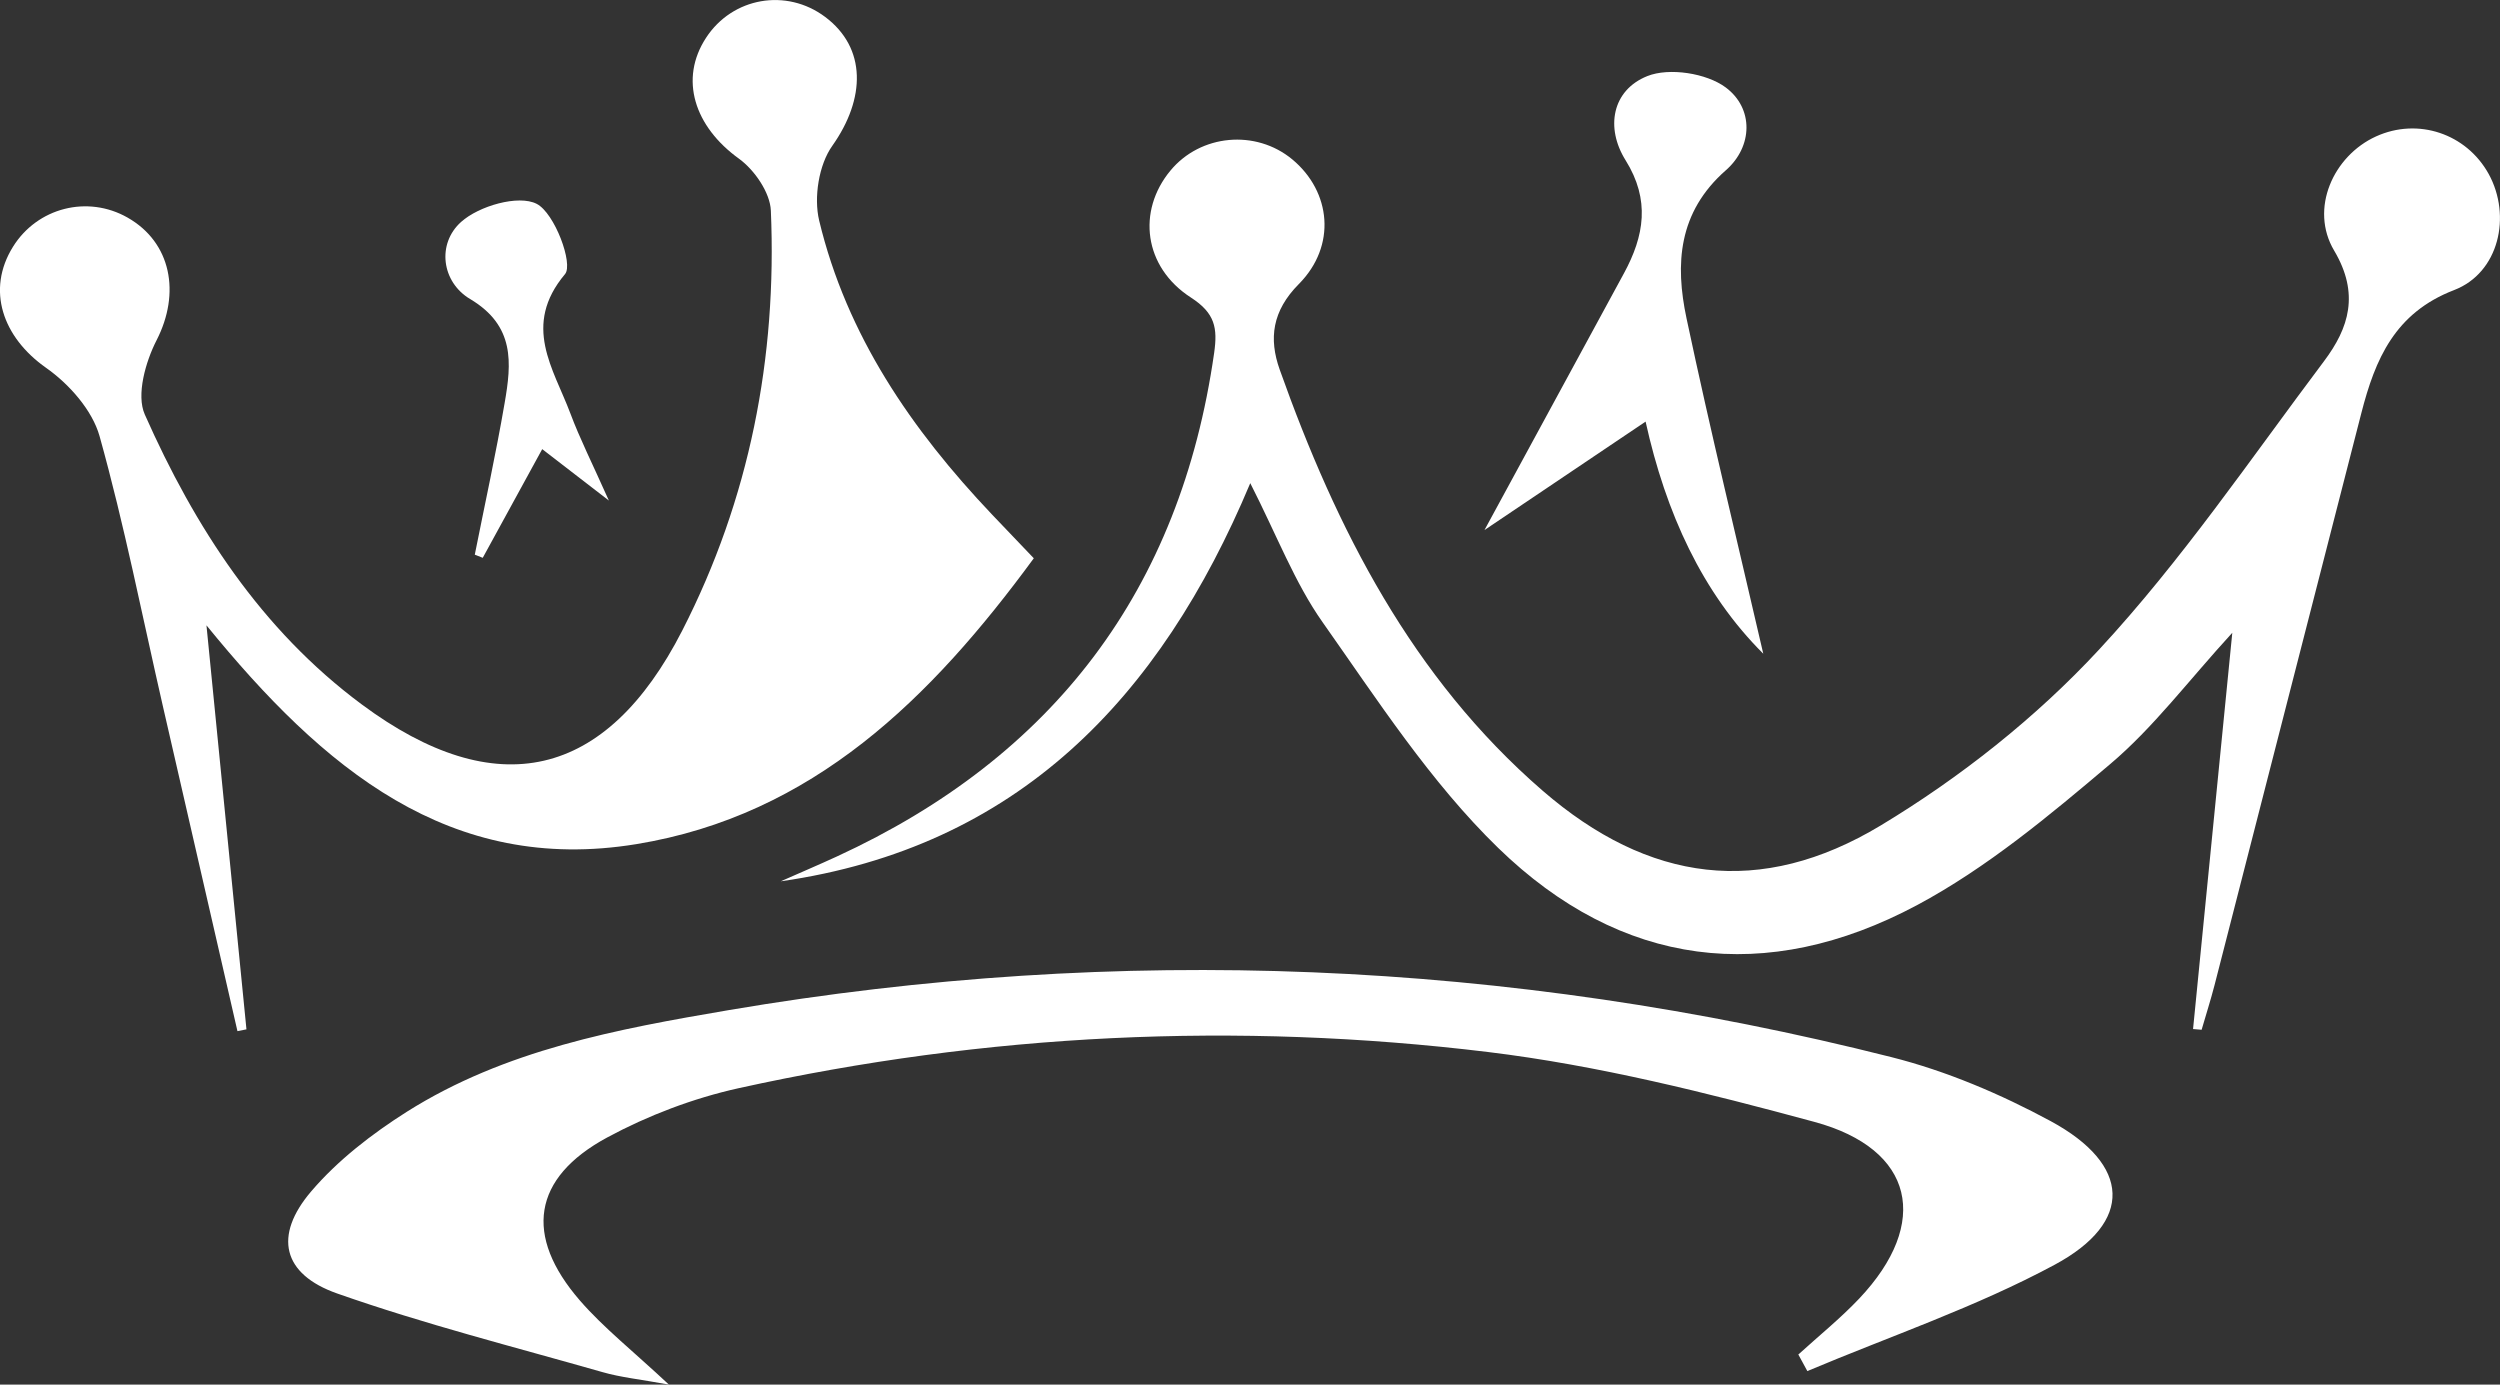
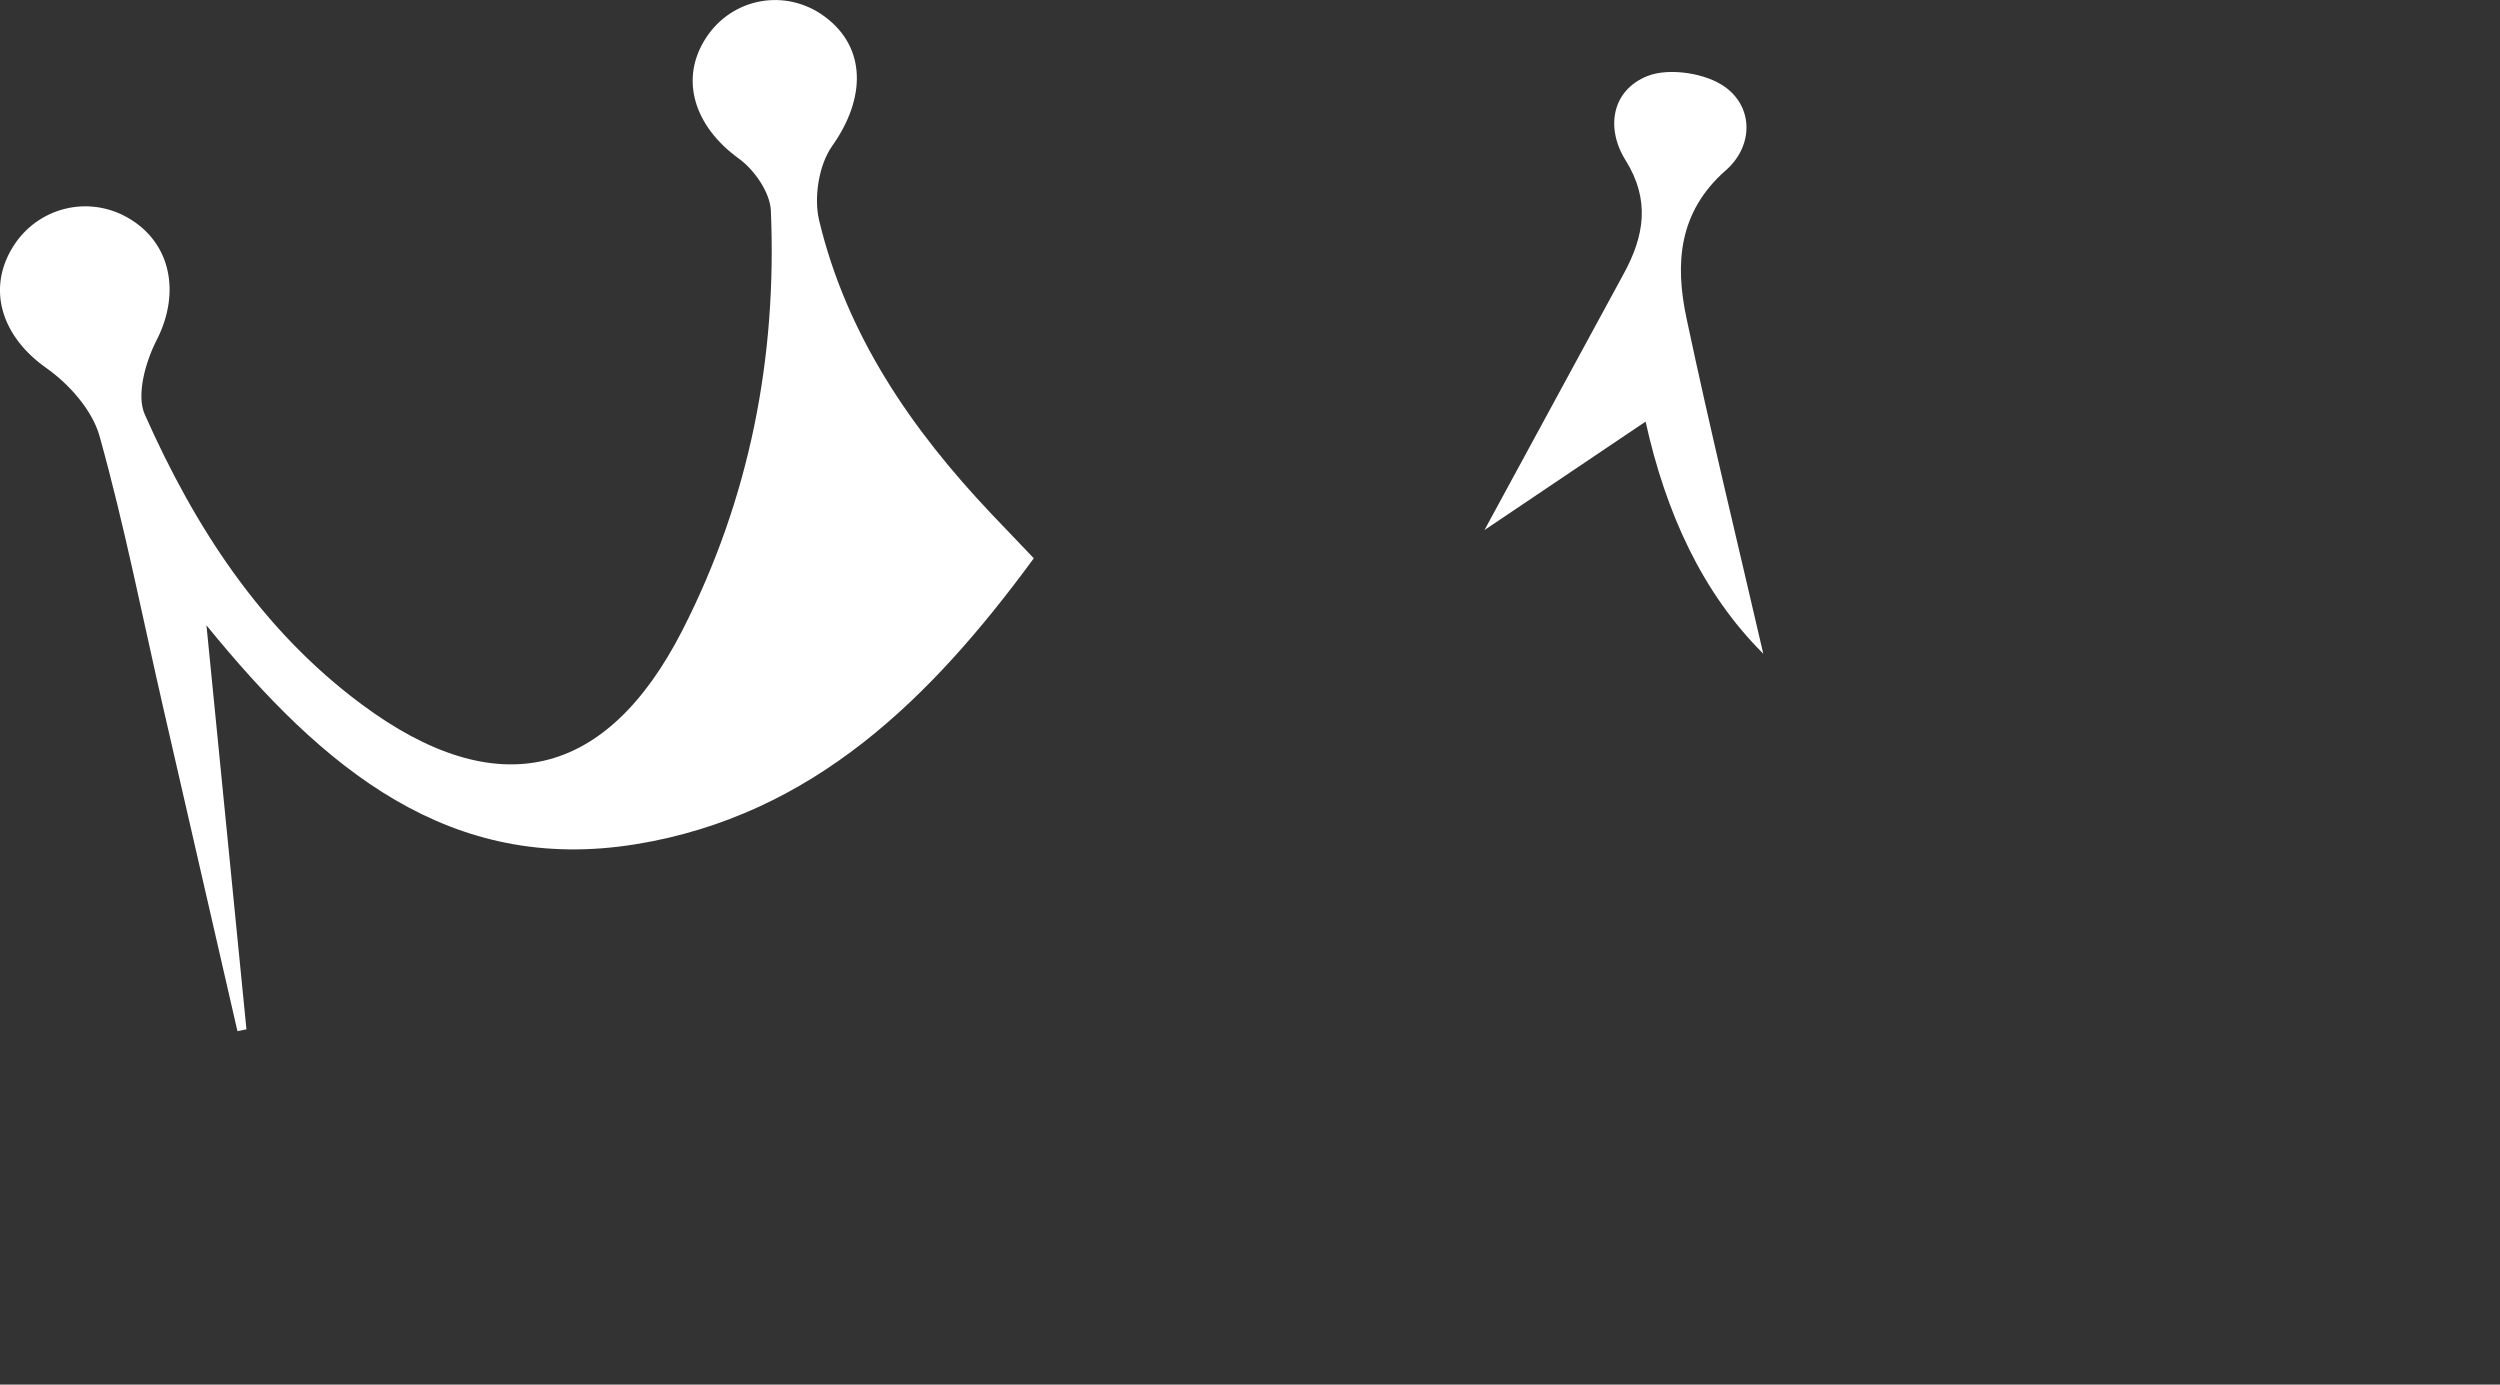
<svg xmlns="http://www.w3.org/2000/svg" id="Layer_2" data-name="Layer 2" viewBox="0 0 238.79 132.25">
  <rect x="0" y="0" width="238.79" height="132.25" fill="#333333" stroke="none" />
  <defs>
    <style>
      .cls-1 {
        fill: #fff;
        stroke-width: 0px;
      }
    </style>
  </defs>
  <g id="Layer_2-2" data-name="Layer 2">
    <g>
-       <path class="cls-1" d="M209.47,98.31c1.22-12.36,2.45-24.71,3.75-37.87-4.23,4.62-7.54,9.06-11.66,12.54-5.81,4.92-11.8,9.92-18.46,13.48-14.4,7.68-28.27,5.93-40-5.47-6.47-6.29-11.53-14.12-16.78-21.57-2.65-3.76-4.33-8.22-6.9-13.27-8.63,20.59-22.26,34.79-44.85,38.03,1.79-.79,3.58-1.55,5.36-2.37,20.69-9.52,32.81-25.46,36.04-48.1.34-2.38.09-3.8-2.22-5.29-4.52-2.92-5.15-8.27-1.96-12.12,2.87-3.48,8.16-3.97,11.65-1.07,3.7,3.08,4.24,8.25.62,11.9-2.55,2.57-2.88,5.21-1.83,8.17,5.42,15.24,12.66,29.44,25.11,40.22,10.13,8.77,20.83,10.23,32.29,3.33,7.6-4.58,14.85-10.31,20.87-16.81,7.89-8.51,14.48-18.23,21.48-27.54,2.39-3.18,3.41-6.44.97-10.56-2.37-3.99-.09-9.05,4-10.91,4-1.82,8.63-.27,10.76,3.59,2.2,4.01.99,9.44-3.31,11.09-5.66,2.18-7.53,6.6-8.85,11.73-4.68,18.22-9.35,36.45-14.03,54.67-.37,1.43-.82,2.83-1.23,4.25-.27-.02-.55-.05-.82-.07v.02Z" />
      <path class="cls-1" d="M98.74,53.33c-9.79,13.35-21.08,24.54-37.97,27.3-17.81,2.91-29.89-7.19-41.05-20.9,1.35,13.67,2.58,26.13,3.82,38.59-.29.06-.58.11-.86.17-2.38-10.36-4.76-20.71-7.13-31.07-1.97-8.6-3.67-17.27-6.04-25.76-.7-2.49-2.91-4.98-5.1-6.52C.24,32.21-1.32,27.69,1.24,23.57c2.33-3.74,7.12-4.96,10.94-2.79,4.19,2.38,5.08,7.22,2.78,11.71-1.06,2.07-1.96,5.24-1.13,7.1,4.77,10.75,11.1,20.55,20.72,27.69,12.84,9.54,23.35,7.16,30.62-7.06,6.42-12.55,9.06-26.05,8.46-40.1-.07-1.72-1.56-3.88-3.03-4.95-4.28-3.08-5.74-7.61-3.16-11.56,2.52-3.87,7.68-4.77,11.38-1.99,3.95,2.96,3.88,7.79.67,12.32-1.28,1.8-1.77,4.92-1.25,7.11,2.63,10.98,8.83,19.99,16.5,28.08,1.25,1.32,2.5,2.62,4,4.19h0Z" />
-       <path class="cls-1" d="M171.78,129.37c1.94-1.77,4-3.43,5.8-5.33,6.84-7.23,5.28-14.29-4.27-16.88-10.26-2.78-20.68-5.4-31.21-6.68-23.98-2.91-47.92-1.76-71.55,3.46-4.33.96-8.65,2.6-12.56,4.71-7.14,3.86-7.96,9.39-2.6,15.57,2.26,2.6,5.02,4.78,8.5,8.03-2.79-.51-4.61-.69-6.34-1.19-8.47-2.42-17.04-4.59-25.34-7.51-5.24-1.84-6.1-5.52-2.49-9.75,2.54-2.98,5.81-5.5,9.14-7.61,9.36-5.91,20.07-7.89,30.76-9.71,37.32-6.34,74.36-4.78,111.03,4.49,5.27,1.33,10.44,3.53,15.23,6.12,7.66,4.15,7.94,9.64.38,13.71-7.52,4.05-15.73,6.83-23.63,10.16-.29-.53-.58-1.07-.87-1.6h.02Z" />
+       <path class="cls-1" d="M171.78,129.37h.02Z" />
      <path class="cls-1" d="M168.42,62.44c-5.83-5.81-9.31-13.45-11.24-22.17-4.88,3.28-9.69,6.52-15.39,10.36,4.86-8.94,9.09-16.73,13.32-24.52,1.94-3.57,2.53-7,.16-10.8-1.94-3.1-1.3-6.69,2.07-8.04,2.09-.84,5.66-.28,7.49,1.08,2.69,2,2.6,5.65.02,7.91-4.57,4.01-4.86,8.97-3.76,14.15,2.29,10.81,4.91,21.54,7.33,32.03h0Z" />
-       <path class="cls-1" d="M58.17,47.82c-2.8-2.16-4.45-3.44-6.38-4.92-1.94,3.54-3.81,6.96-5.68,10.38-.25-.1-.51-.2-.76-.3.96-4.83,2.02-9.64,2.85-14.48.66-3.81,1.01-7.38-3.3-9.94-2.72-1.62-3.19-5.27-.86-7.36,1.7-1.53,5.48-2.62,7.22-1.73,1.72.88,3.52,5.74,2.71,6.71-4.12,4.91-1.11,9,.51,13.31.9,2.41,2.07,4.72,3.69,8.35v-.02Z" />
    </g>
  </g>
</svg>